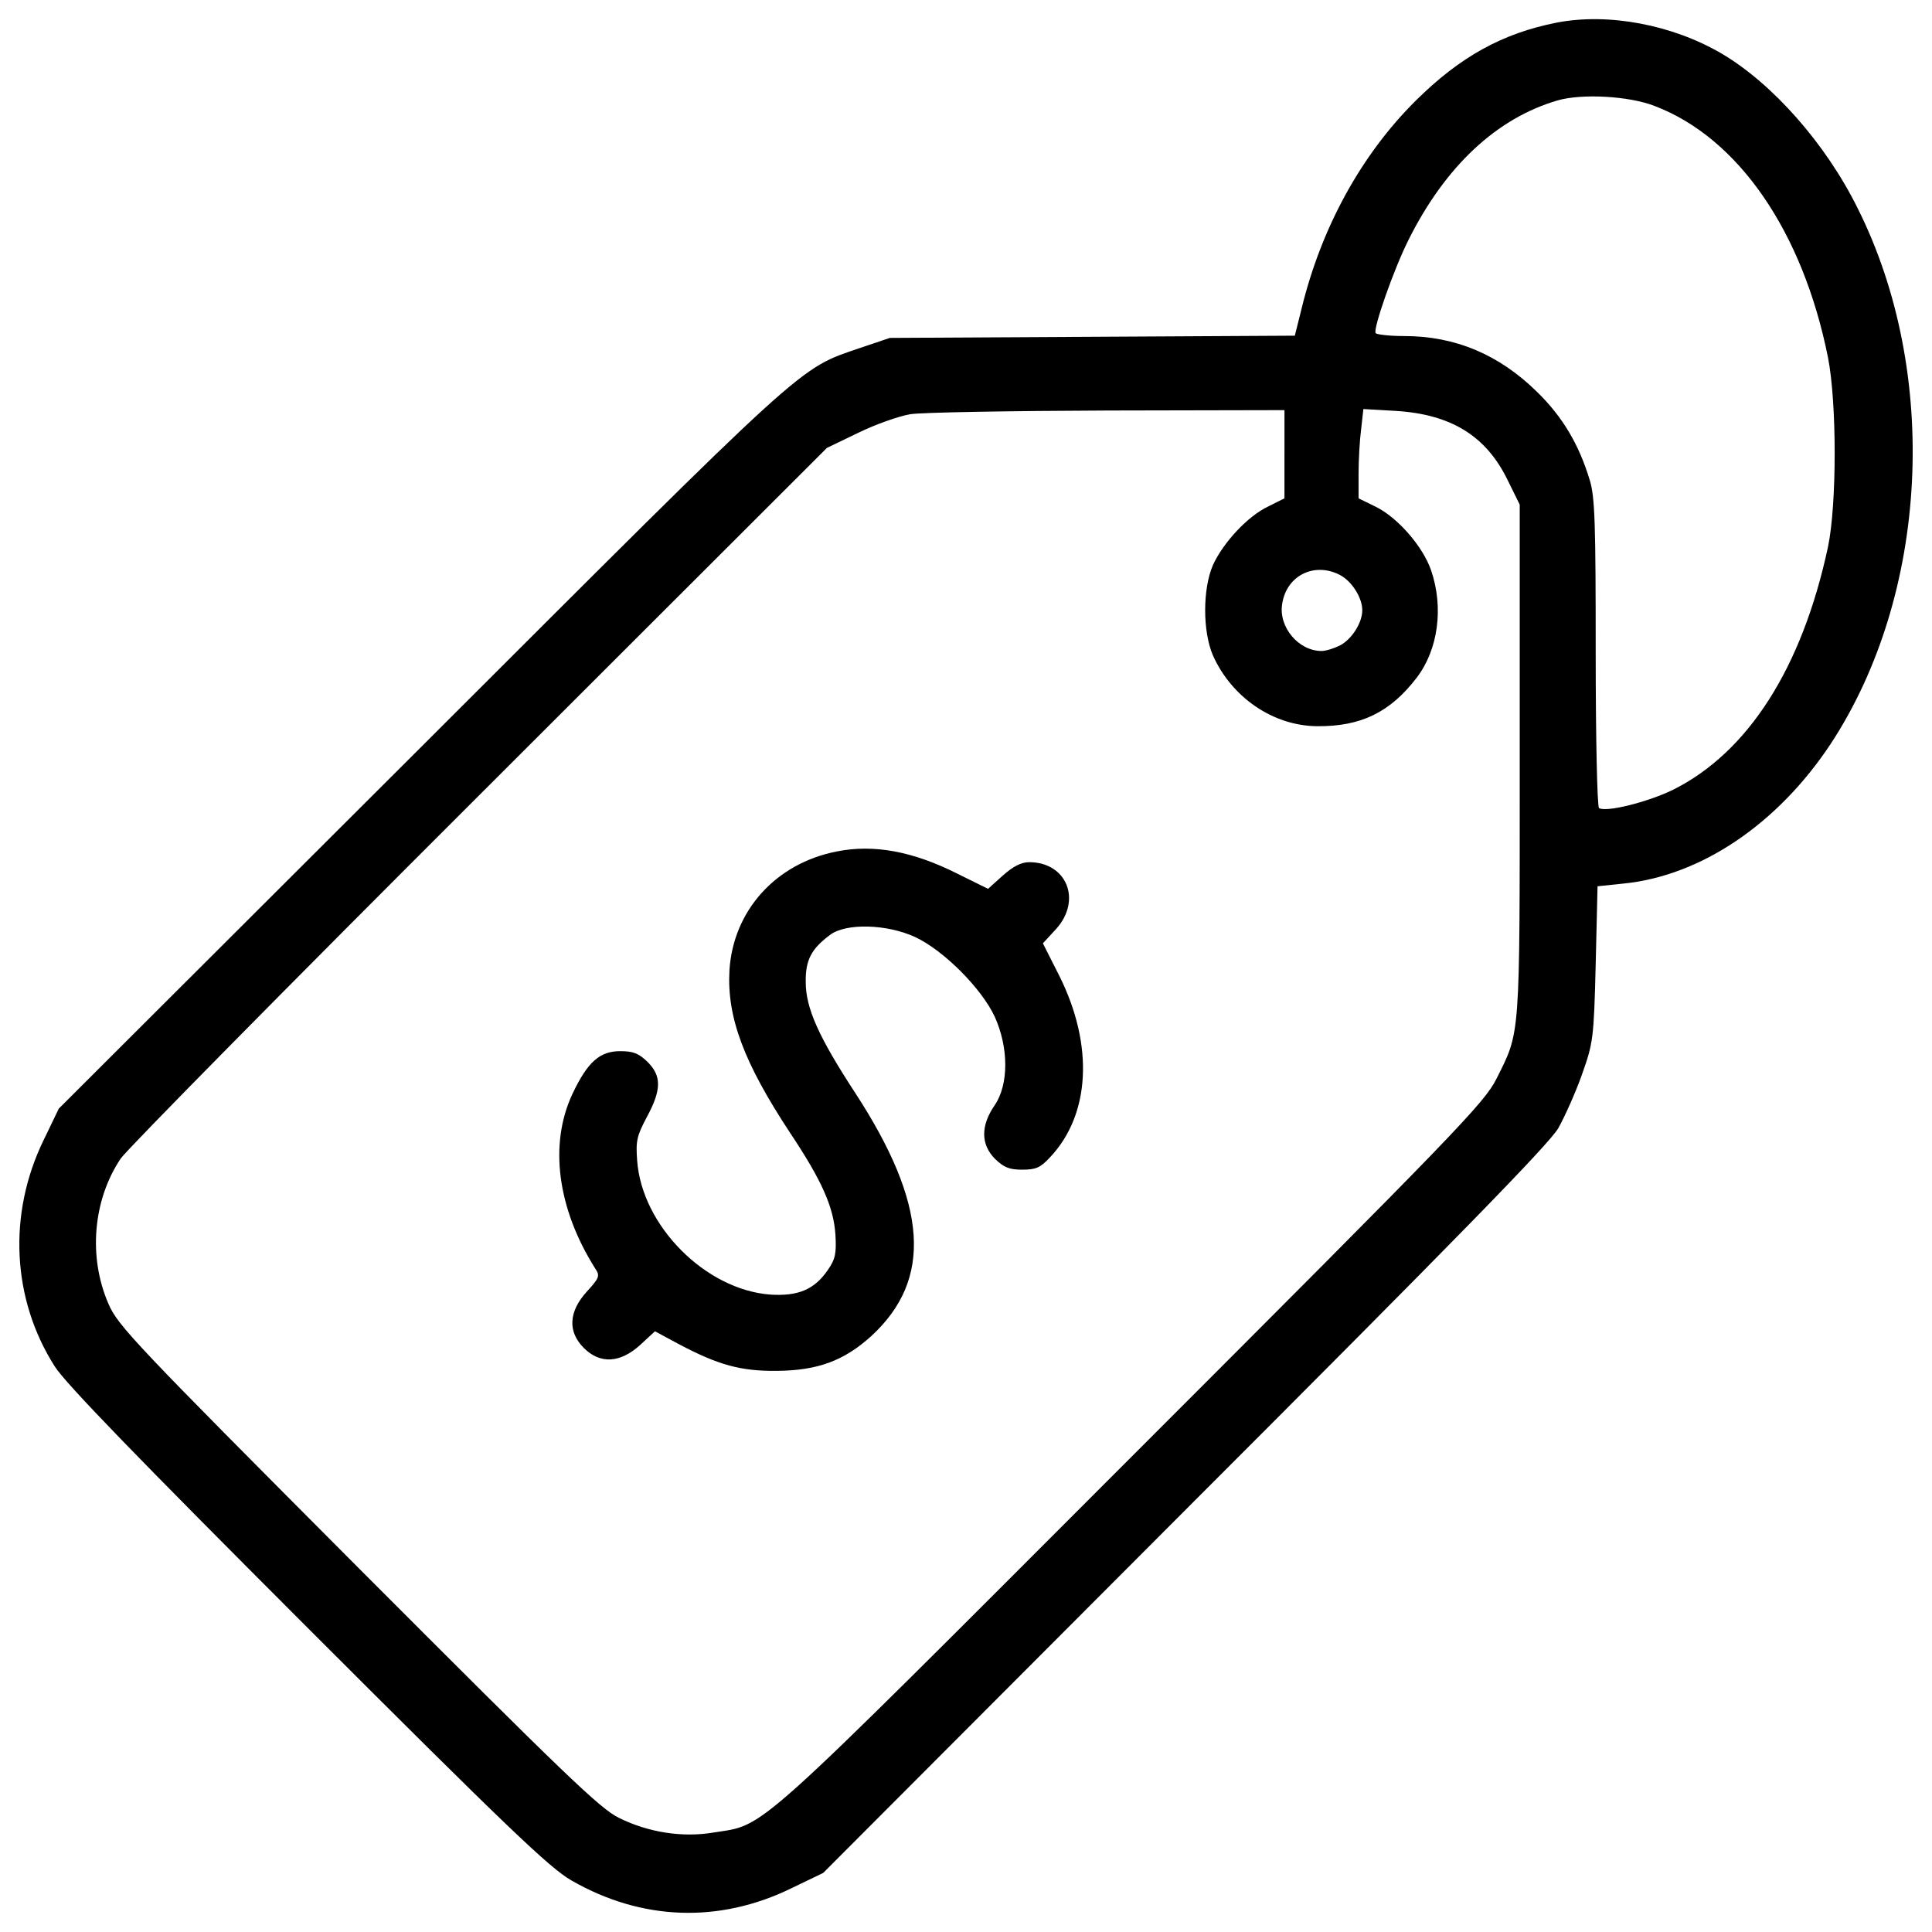
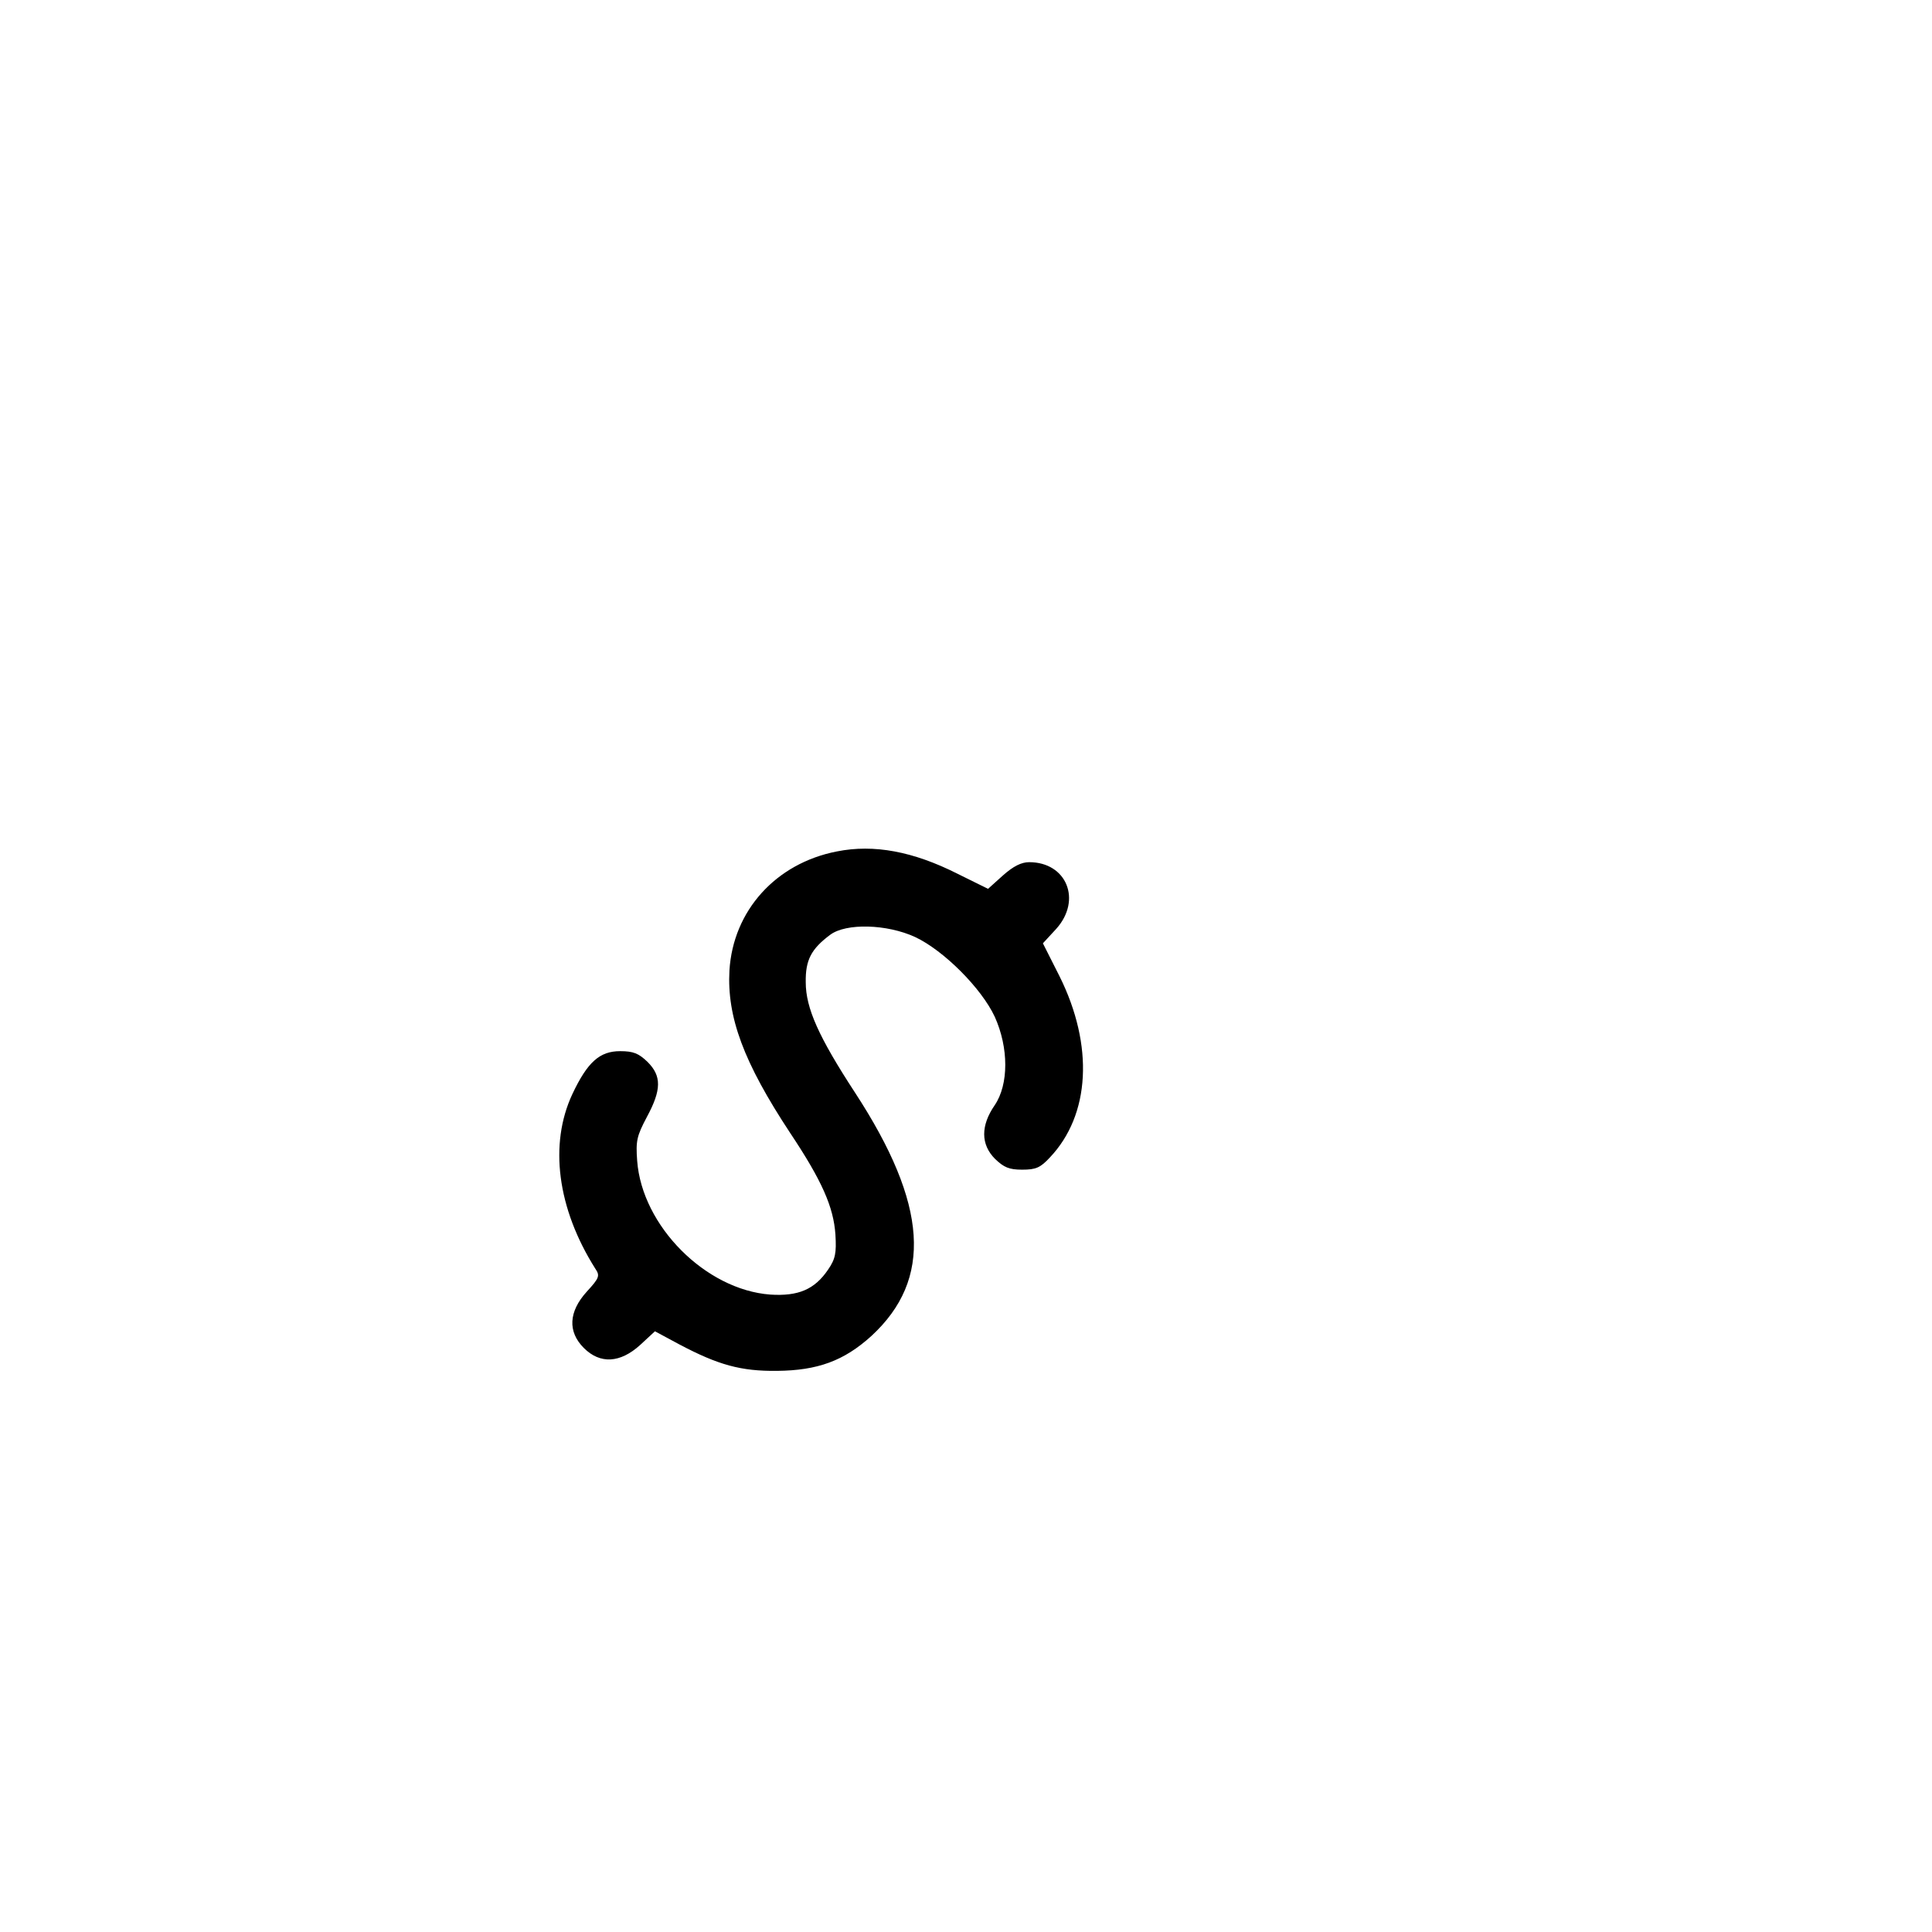
<svg xmlns="http://www.w3.org/2000/svg" version="1.1" x="0px" y="0px" viewBox="0 0 1000 1000" enable-background="new 0 0 1000 1000" xml:space="preserve">
  <g>
    <g transform="translate(0,512) scale(0.1,-0.1)">
-       <path d="M8057.9,5003c-281.9-55.6-500.5-176.4-730.7-404.6c-281.9-280-489-657.8-590.7-1077.8l-34.5-138.1l-1047.1-5.8l-1049-5.7l-153.4-51.8c-324.1-111.2-247.4-42.2-2274.4-2067.3L304.5-617.9l-78.6-163c-186-381.6-164.9-822.7,57.5-1171.7c55.6-88.2,433.4-477.5,1307.9-1352c1035.6-1035.6,1252.3-1242.7,1365.4-1307.9c362.5-209,765.2-224.4,1141.1-40.3l163,78.6l1869.8,1873.6c1403.8,1403.8,1887.1,1898.6,1935,1981c34.5,61.4,90.1,186,122.7,278.1c57.5,163,61.4,182.2,71,571.5l9.6,402.7l128.5,13.4c404.6,38.4,803.5,308.8,1077.8,723c508.2,772.9,567.6,1919.7,140,2773c-164.9,333.7-441.1,646.3-705.7,801.6C8656.2,4991.5,8326.3,5054.8,8057.9,5003z M8564.2,4571.5c433.4-164.9,767.1-650.1,897.5-1302.1c46-234,46-759.4,0-980c-134.2-627.1-414.2-1064.3-803.5-1258c-130.4-63.3-345.2-117-381.6-94c-9.6,5.7-17.3,366.3-17.3,801.6c0,671.2-3.8,807.4-30.7,895.6c-55.6,184.1-140,327.9-274.2,458.3c-195.6,191.8-421.9,287.7-686.6,287.7c-74.8,0-141.9,7.7-147.7,15.3c-13.4,23,94,331.8,172.6,487.1c189.9,377.8,454.5,625.2,769,717.2C8188.3,4636.7,8431.8,4623.3,8564.2,4571.5z M6648.3,2768.8v-228.2l-84.4-42.2c-105.5-49.9-232-186-285.7-303c-53.7-124.7-53.7-343.3,0-467.9c97.8-218.6,312.6-364.4,538.9-366.3c226.3-1.9,377.8,71,515.9,251.2c111.2,145.8,140,362.5,74.8,554.2c-42.2,124.7-174.5,276.2-289.6,331.8l-86.3,42.2v126.6c0,71,5.8,174.5,13.4,232l11.5,103.6l166.8-9.6c285.8-17.3,467.9-128.5,579.2-356.7l63.3-128.5V1184.8c0-1455.6,3.8-1400-120.8-1649.3c-63.3-124.7-197.5-264.6-1890.9-1958C3861.9-4416.9,3967.3-4321,3693.1-4365.2c-159.2-26.8-335.6,0-487.1,74.8c-99.7,47.9-274.2,216.7-1353.9,1298.3C699.5-1835.7,609.4-1741.7,561.4-1628.5c-105.5,241.7-80.5,537,63.3,751.8c32.6,47.9,866.8,893.7,1856.4,1881.3l1798.8,1796.9l163,78.6c90.1,44.1,211,86.3,268.5,95.9c57.5,9.6,517.8,17.3,1022.2,19.2l914.8,1.9V2768.8z M6936,2143.7c61.4-32.6,115.1-117,115.1-182.2s-53.7-149.6-115.1-182.2c-30.7-15.3-72.9-28.8-95.9-28.8c-118.9,0-224.4,124.7-203.3,245.5C6659.8,2141.7,6803.7,2212.7,6936,2143.7z" />
      <path d="M4331.7,713c-316.4-61.4-537-306.8-556.1-615.6c-13.4-241.6,72.9-475.6,314.5-841.9c164.9-247.4,224.4-383.5,234-525.5c5.8-95.9,0-126.6-38.4-182.2c-69-101.6-153.4-138.1-299.2-128.5c-333.7,24.9-663.5,354.8-688.5,692.3c-7.7,103.5-1.9,128.5,49.9,226.3c76.7,141.9,76.7,212.9,3.8,285.7c-46,44.1-72.9,55.6-141.9,55.6c-105.5,0-168.8-55.6-247.4-222.5c-120.8-258.9-78.6-590.7,118.9-903.3c24.9-36.4,21.1-47.9-44.1-118.9c-94-103.6-99.7-207.1-15.4-291.5c84.4-84.4,187.9-78.6,291.5,15.3l76.7,71l128.5-69.1C3718-1945,3835-1977.6,4021-1975.6c211,1.9,347.1,51.8,489,180.3c318.3,293.4,293.4,680.8-84.4,1259.9c-187.9,287.7-255.1,437.3-255.1,571.5c-1.9,115.1,28.8,172.6,126.6,245.5c82.5,61.4,293.4,55.6,439.2-11.5c147.7-69,343.3-264.7,412.3-412.3c72.9-161.1,72.9-350.9,0-458.3c-72.9-105.5-72.9-203.3,1.9-278.1c46-44.1,72.9-55.6,140-55.6c70.9,0,94,9.6,143.8,63.3c209,220.5,228.2,579.2,49.8,937.8L5398,237.4l69,74.8c134.2,149.6,53.7,345.2-140,345.2c-40.3,0-82.5-21.1-136.2-69l-76.7-69L4955,598C4726.7,713,4523.5,751.4,4331.7,713z" />
    </g>
  </g>
</svg>